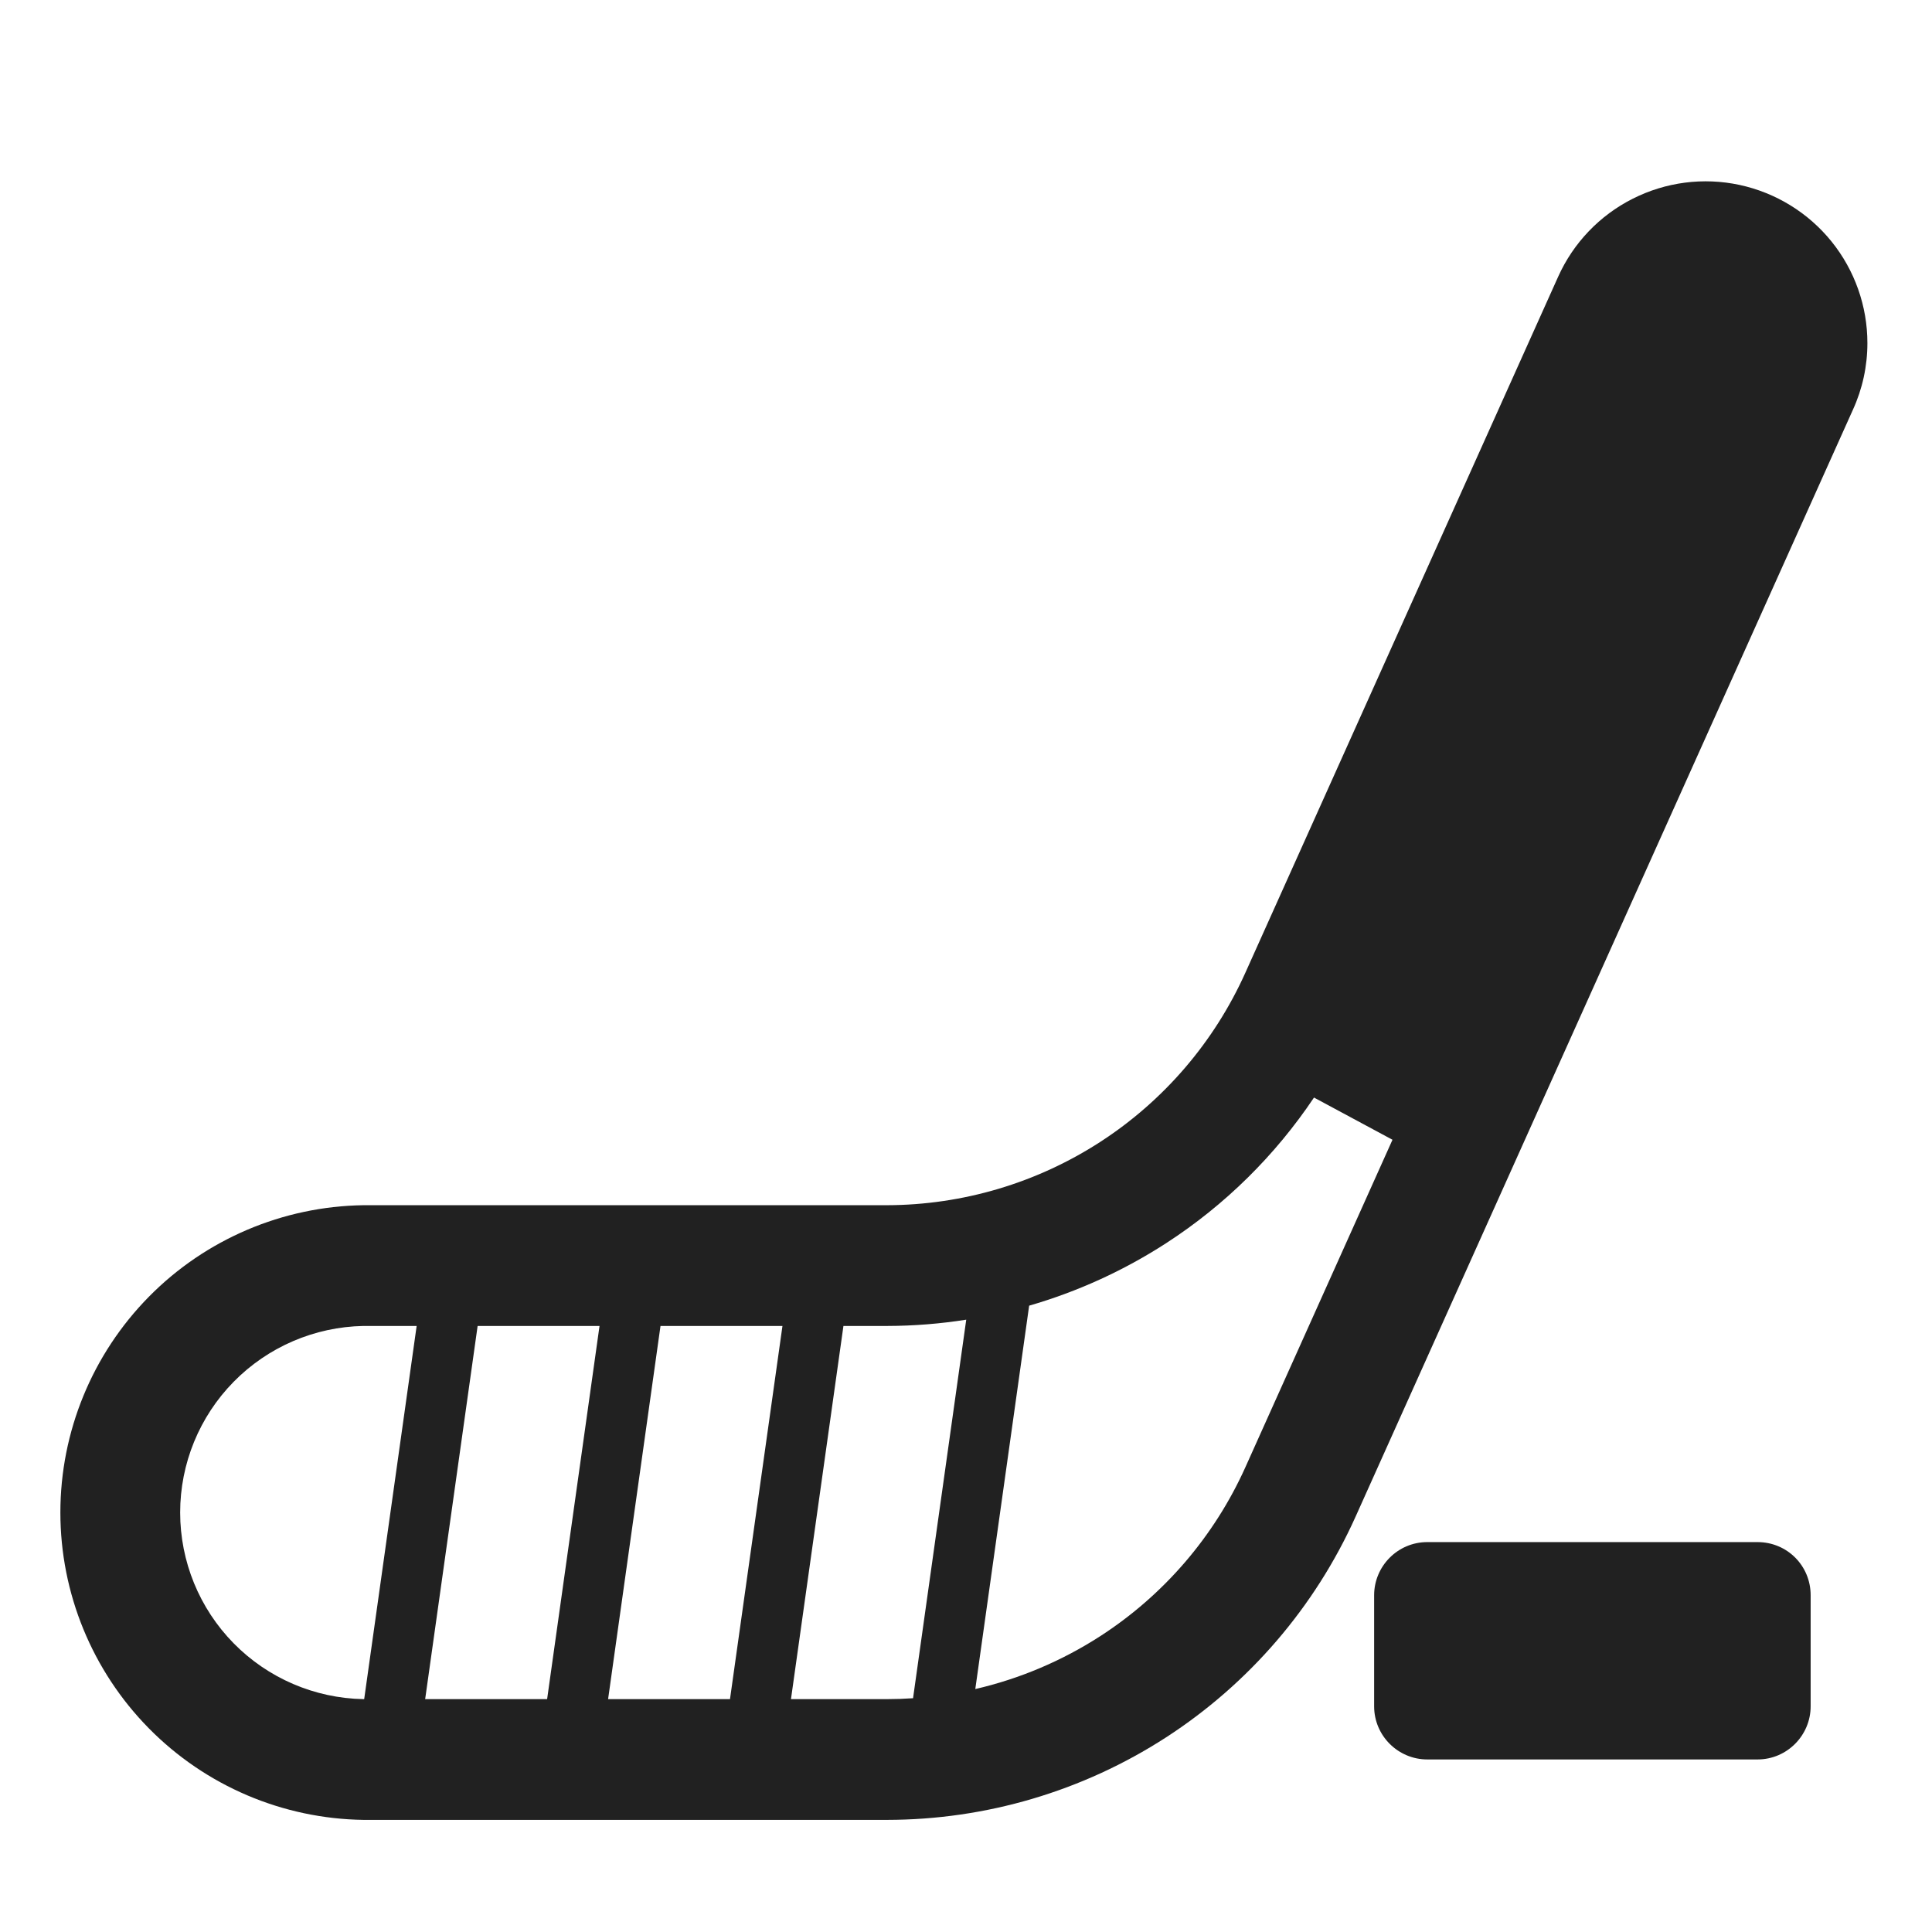
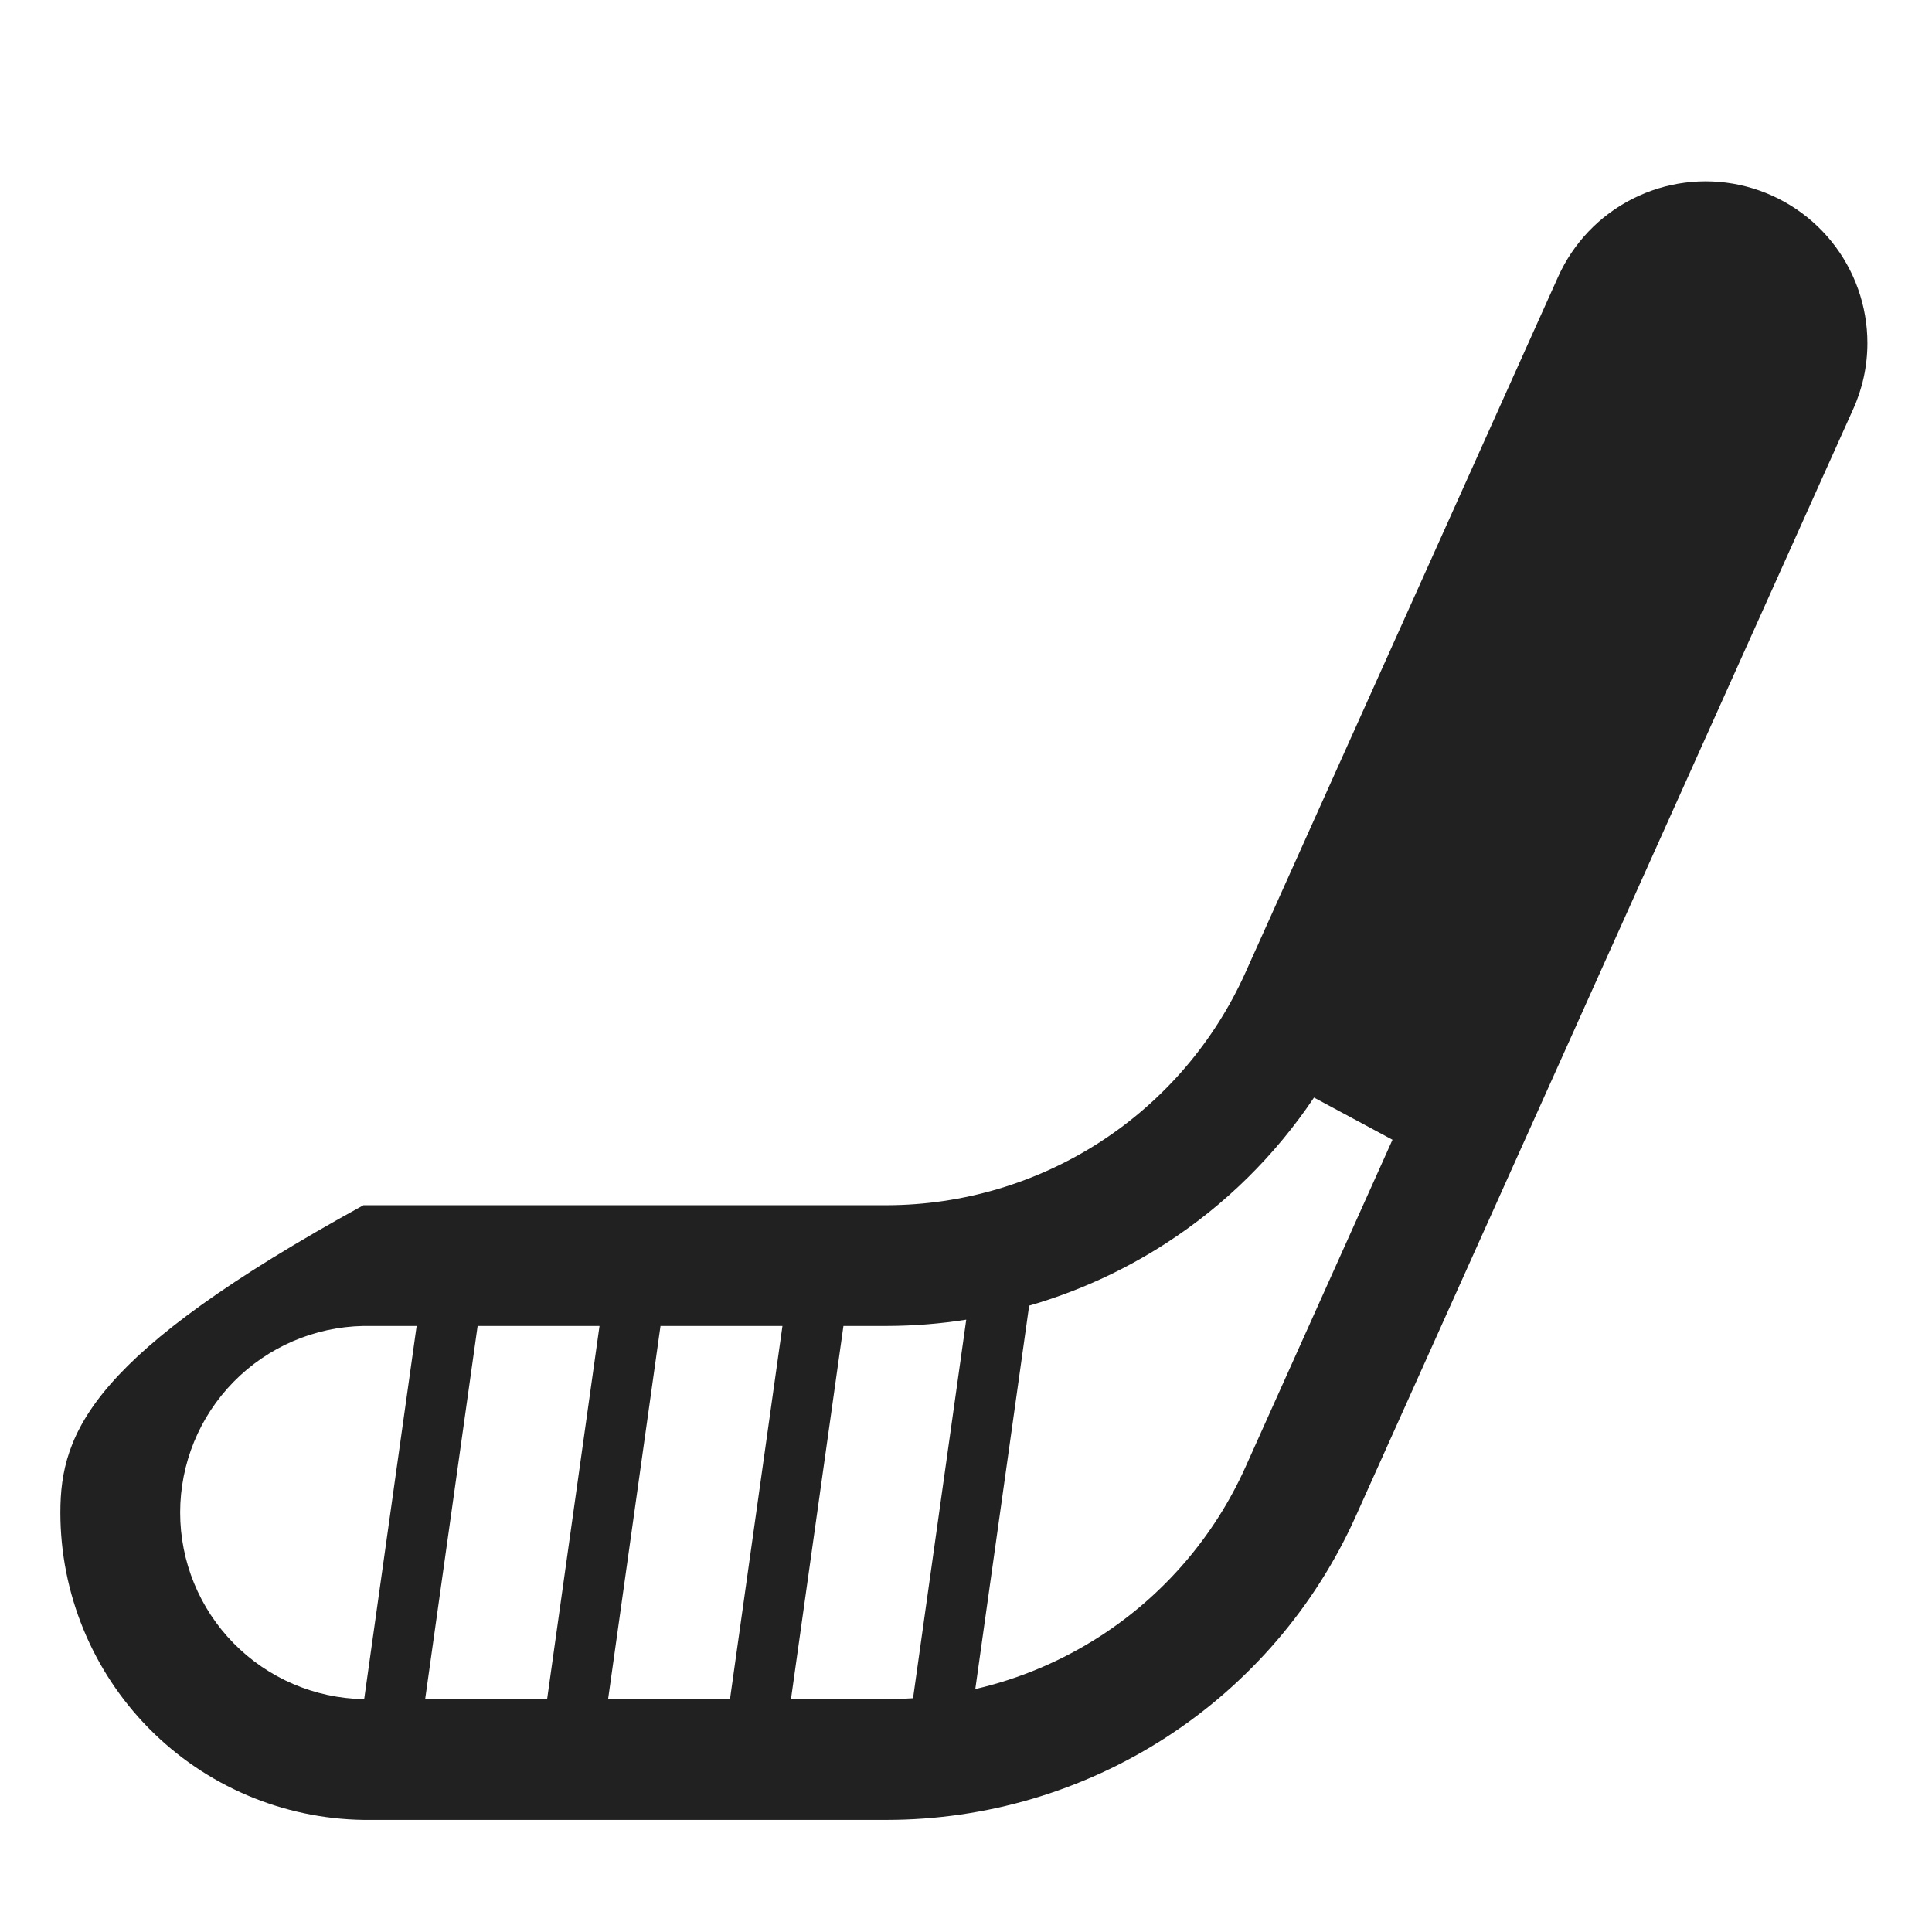
<svg xmlns="http://www.w3.org/2000/svg" viewBox="0 0 32 32" fill="none">
-   <path d="M6.02 30.143H14.69C16.33 30.142 17.934 29.668 19.311 28.778C20.688 27.887 21.779 26.618 22.452 25.122L30.689 6.789C30.848 6.442 30.93 6.065 30.93 5.683C30.93 5.07 30.72 4.476 30.335 3.999C29.949 3.522 29.412 3.192 28.813 3.063C28.214 2.934 27.589 3.015 27.042 3.292C26.495 3.568 26.059 4.024 25.808 4.583L20.627 16.112C20.112 17.257 19.279 18.229 18.226 18.912C17.172 19.595 15.945 19.959 14.69 19.962H6.02C4.682 19.981 3.405 20.525 2.466 21.478C1.527 22.431 1 23.715 1 25.052C1 26.39 1.527 27.674 2.466 28.627C3.405 29.58 4.682 30.124 6.02 30.143ZM3.87 22.887C4.438 22.309 5.21 21.977 6.02 21.962H6.901L6.032 28.143H6.02C5.21 28.128 4.438 27.796 3.87 27.218C3.302 26.64 2.984 25.863 2.984 25.052C2.984 24.242 3.302 23.465 3.87 22.887ZM12.96 21.962L12.091 28.143H10.072L10.94 21.962H12.96ZM15.123 28.128C14.979 28.138 14.834 28.143 14.69 28.143H13.101L13.97 21.962H14.694C15.134 21.961 15.572 21.926 16.004 21.858L15.123 28.128ZM16.154 27.976L17.046 21.626C17.845 21.395 18.61 21.047 19.315 20.591C20.291 19.959 21.122 19.137 21.764 18.179L23.064 18.878L20.627 24.303C20.112 25.447 19.278 26.418 18.225 27.099C17.587 27.511 16.886 27.807 16.154 27.976ZM7.042 28.143L7.911 21.962H9.93L9.062 28.143H7.042Z" fill="#212121" />
-   <path d="M23.64 25.542H29.11C29.6 25.542 29.99 25.932 29.99 26.422V28.262C29.99 28.742 29.6 29.142 29.11 29.142H23.64C23.16 29.142 22.76 28.752 22.76 28.262V26.422C22.76 25.942 23.15 25.542 23.64 25.542Z" fill="#212121" />
+   <path d="M6.02 30.143H14.69C16.33 30.142 17.934 29.668 19.311 28.778C20.688 27.887 21.779 26.618 22.452 25.122L30.689 6.789C30.848 6.442 30.93 6.065 30.93 5.683C30.93 5.07 30.72 4.476 30.335 3.999C29.949 3.522 29.412 3.192 28.813 3.063C28.214 2.934 27.589 3.015 27.042 3.292C26.495 3.568 26.059 4.024 25.808 4.583L20.627 16.112C20.112 17.257 19.279 18.229 18.226 18.912C17.172 19.595 15.945 19.959 14.69 19.962H6.02C1.527 22.431 1 23.715 1 25.052C1 26.39 1.527 27.674 2.466 28.627C3.405 29.58 4.682 30.124 6.02 30.143ZM3.87 22.887C4.438 22.309 5.21 21.977 6.02 21.962H6.901L6.032 28.143H6.02C5.21 28.128 4.438 27.796 3.87 27.218C3.302 26.64 2.984 25.863 2.984 25.052C2.984 24.242 3.302 23.465 3.87 22.887ZM12.96 21.962L12.091 28.143H10.072L10.94 21.962H12.96ZM15.123 28.128C14.979 28.138 14.834 28.143 14.69 28.143H13.101L13.97 21.962H14.694C15.134 21.961 15.572 21.926 16.004 21.858L15.123 28.128ZM16.154 27.976L17.046 21.626C17.845 21.395 18.61 21.047 19.315 20.591C20.291 19.959 21.122 19.137 21.764 18.179L23.064 18.878L20.627 24.303C20.112 25.447 19.278 26.418 18.225 27.099C17.587 27.511 16.886 27.807 16.154 27.976ZM7.042 28.143L7.911 21.962H9.93L9.062 28.143H7.042Z" fill="#212121" />
</svg>